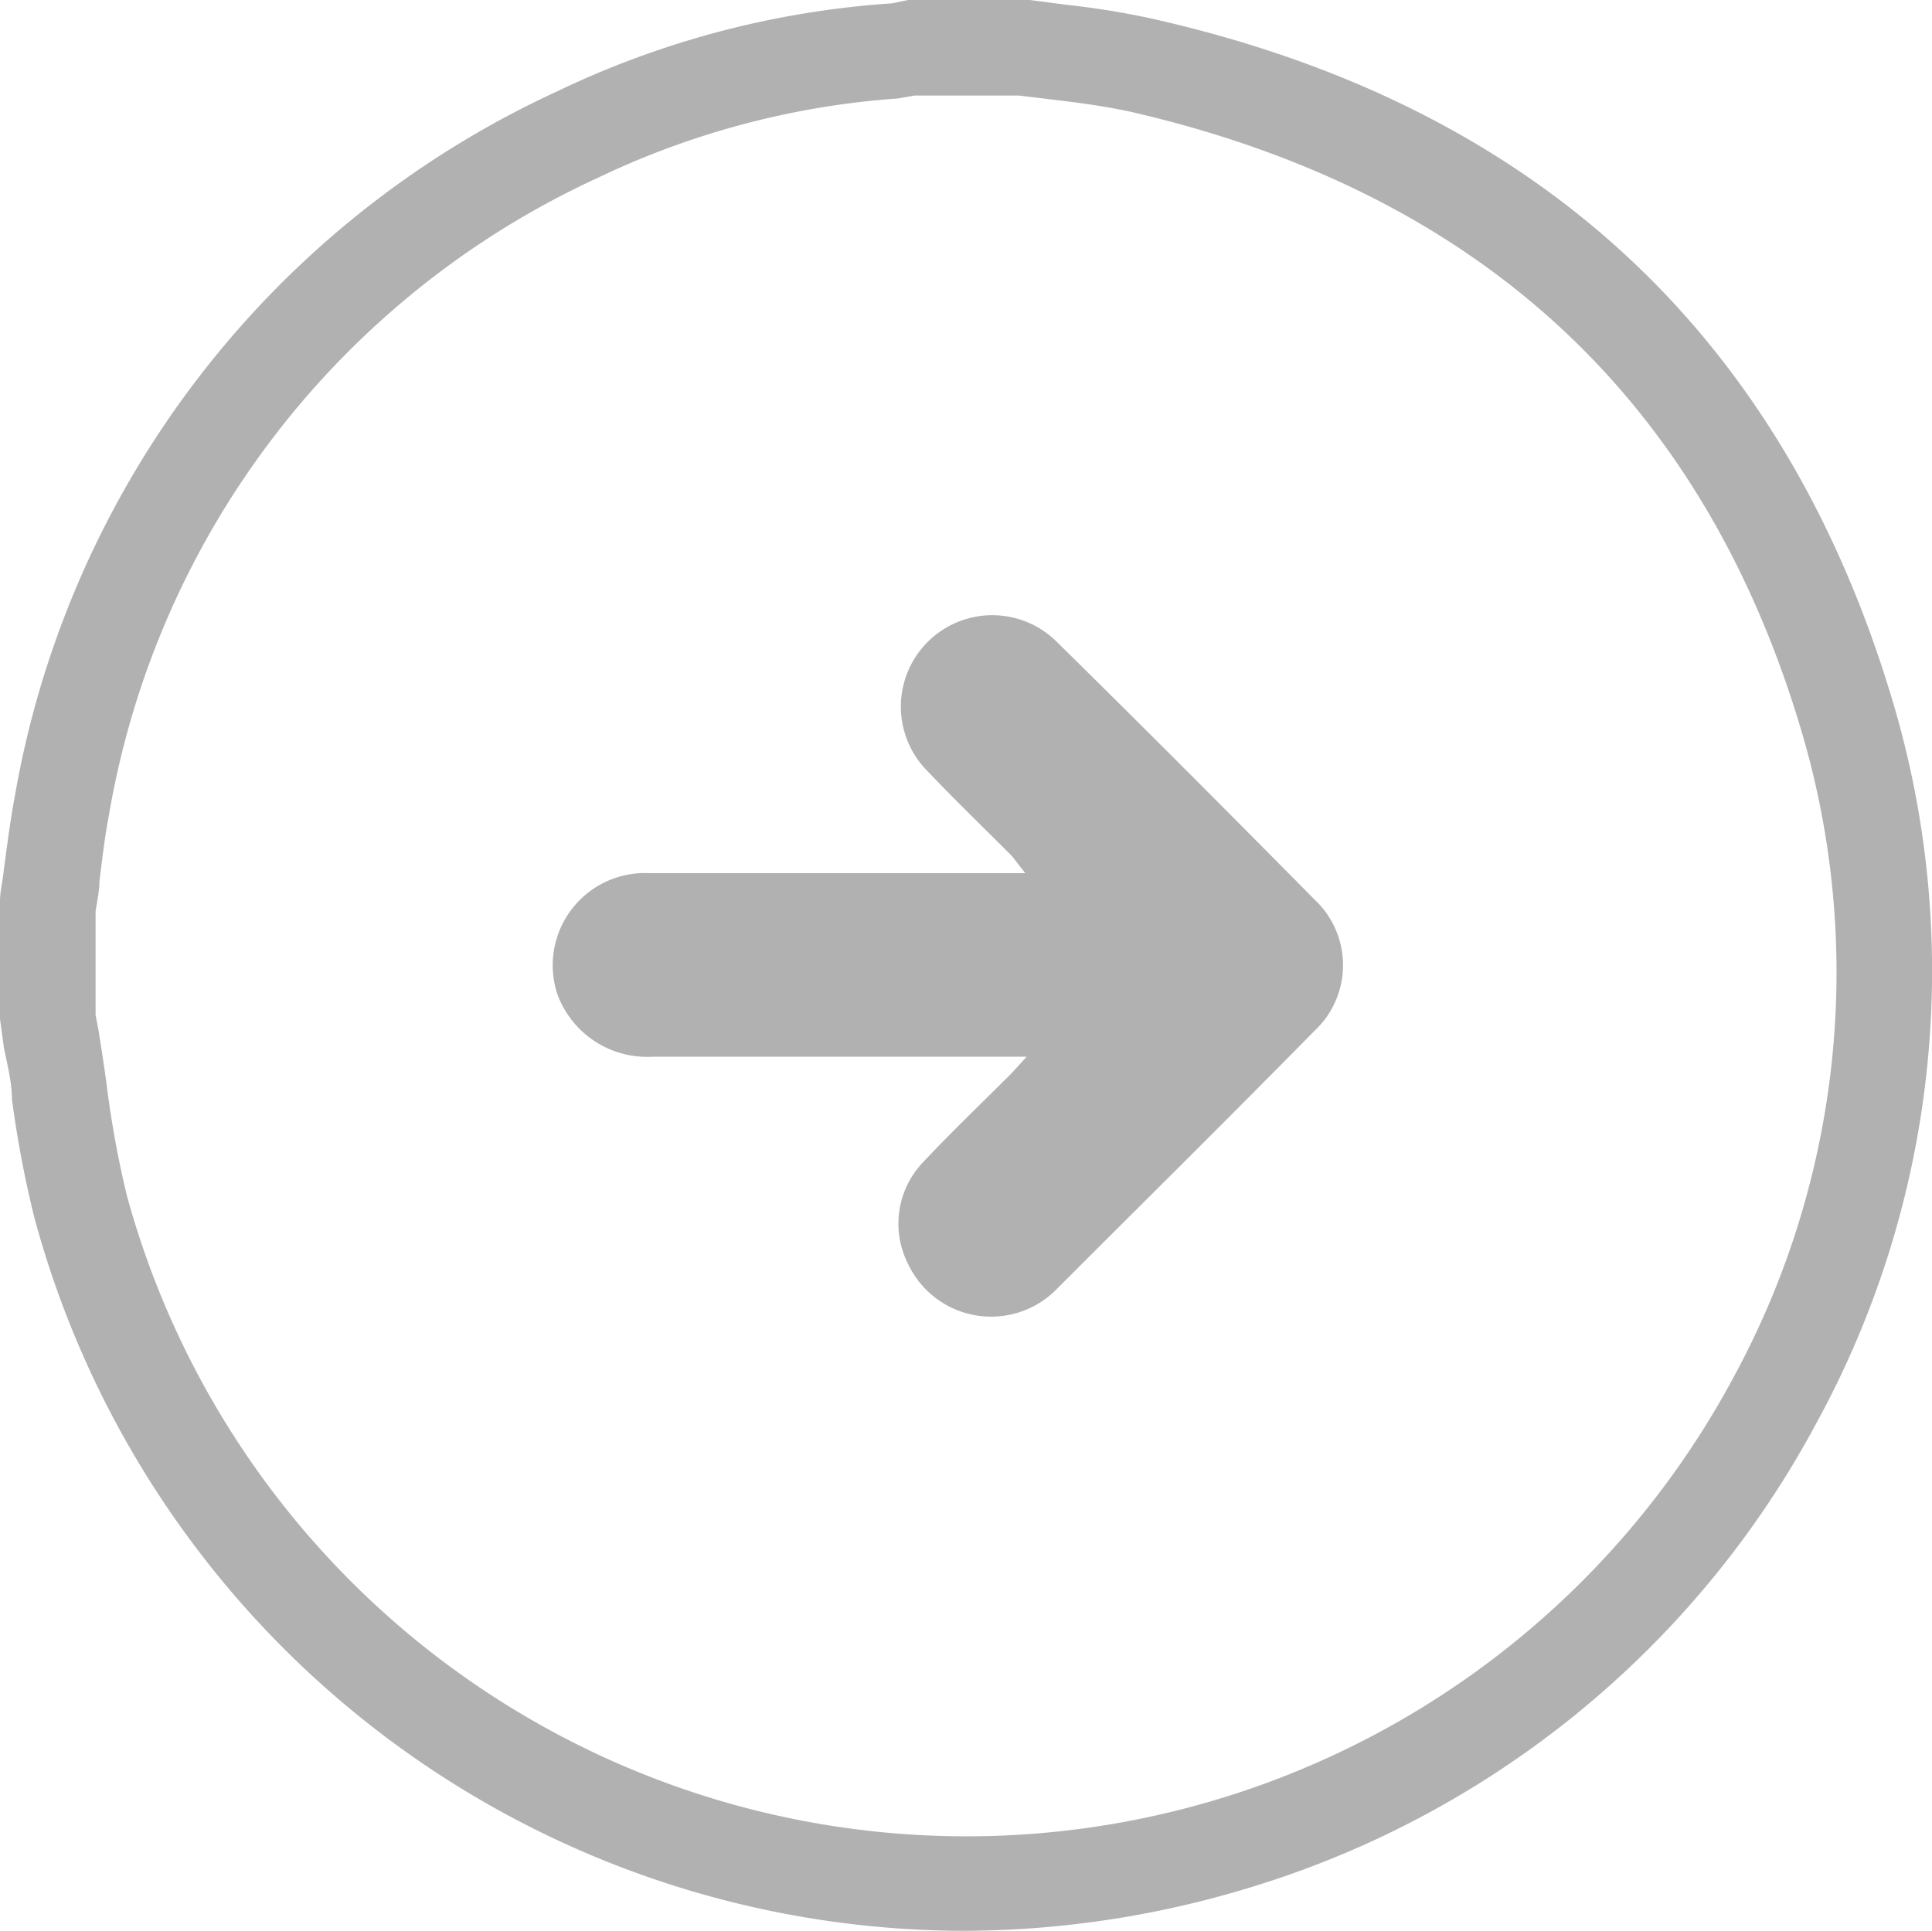
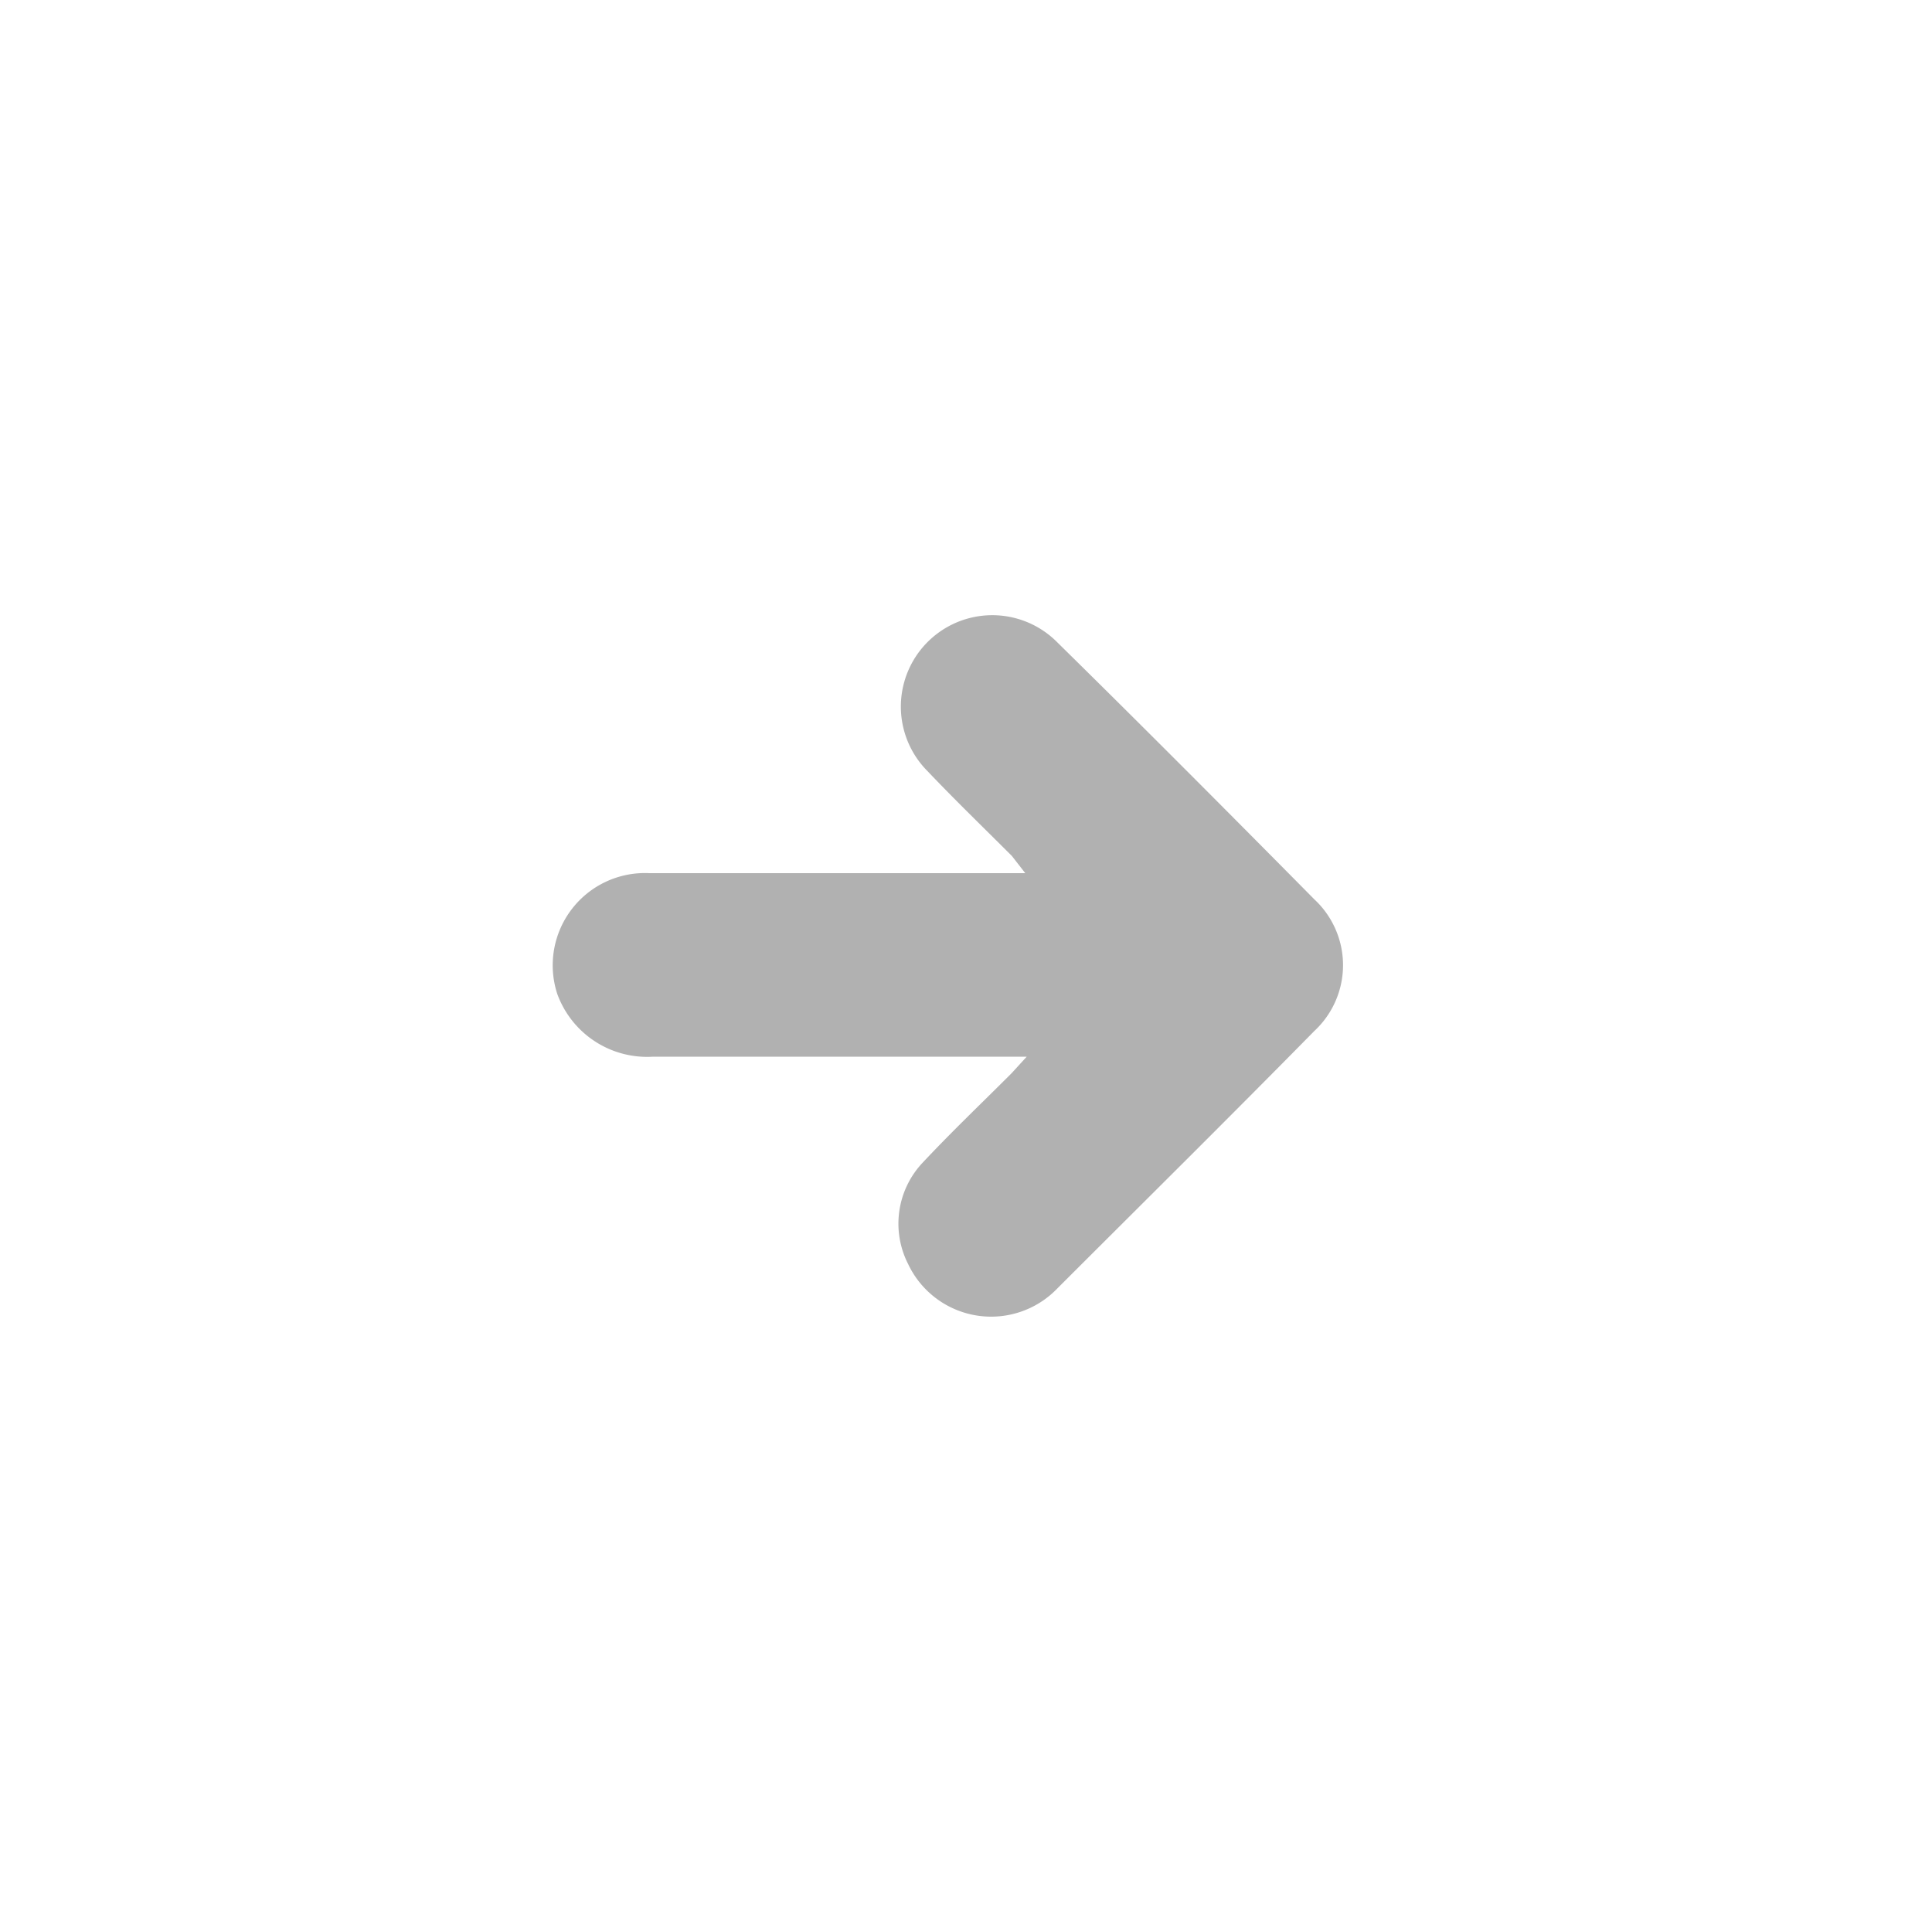
<svg xmlns="http://www.w3.org/2000/svg" viewBox="0 0 40.42 40.4">
  <defs>
    <style>.cls-1{fill:#b1b1b1;}</style>
  </defs>
-   <path class="cls-1" d="M20.14,40.4A20.18,20.18,0,0,1,.72,25.48,22.38,22.38,0,0,1,.25,23c0-.36-.1-.73-.17-1.09L0,21.32V18.86c0-.22.06-.44.08-.66.07-.52.13-1,.23-1.54A20,20,0,0,1,11.66,1.91a19.11,19.11,0,0,1,7-1.84L19,0h2.54l.77.1A17,17,0,0,1,24.1.39h0c8,1.8,13.17,6.57,15.47,14.19A19.72,19.72,0,0,1,38,29.78a20.05,20.05,0,0,1-12.07,9.78A20.59,20.59,0,0,1,20.14,40.4ZM2,21.24l.06.31c.06.38.12.76.17,1.14A21.31,21.31,0,0,0,2.65,25a18.21,18.21,0,0,0,33.59,3.87,17.74,17.74,0,0,0,1.42-13.67C35.58,8.28,30.87,4,23.66,2.34h0c-.51-.11-1-.18-1.59-.25L21.33,2h-2.2l-.34.06a17.34,17.34,0,0,0-6.26,1.65A18,18,0,0,0,2.28,17.05c-.09.46-.14.92-.2,1.39,0,.21-.05.42-.08.63Z" />
  <path class="cls-1" d="M21.45,18.27H13.59a1.93,1.93,0,0,0-1.93,2.53,2,2,0,0,0,2,1.31h7.82l-.32.35c-.62.62-1.25,1.22-1.85,1.86A1.86,1.86,0,0,0,19,26.45a1.92,1.92,0,0,0,3.12.51c1.8-1.8,3.6-3.58,5.38-5.39a1.88,1.88,0,0,0,0-2.75c-1.78-1.8-3.57-3.6-5.38-5.38a1.91,1.91,0,1,0-2.72,2.69c.58.61,1.18,1.19,1.77,1.78Z" />
</svg>